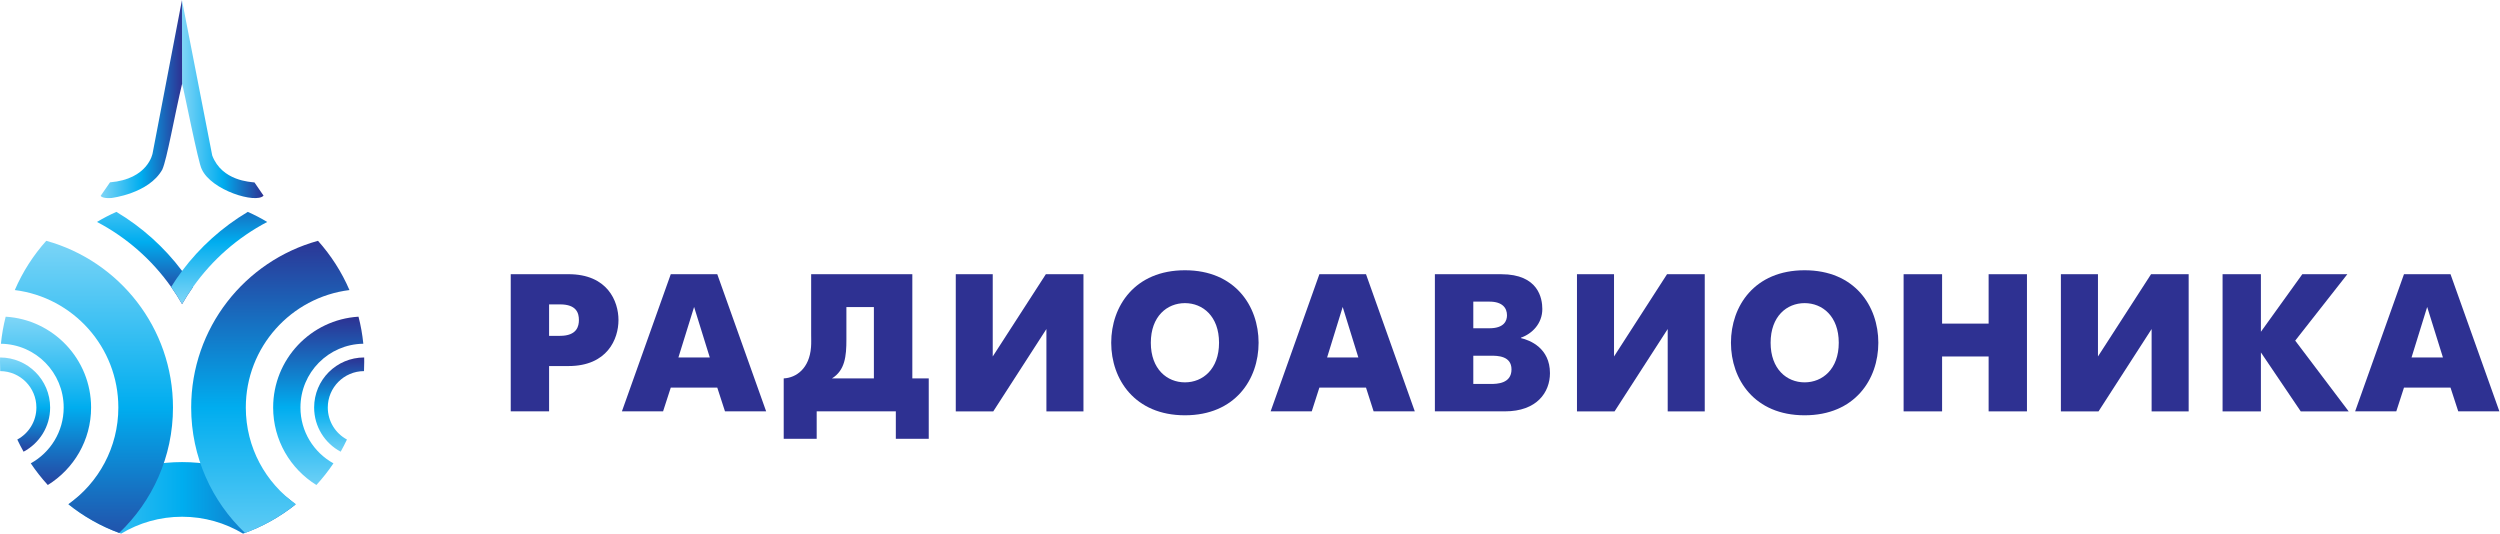
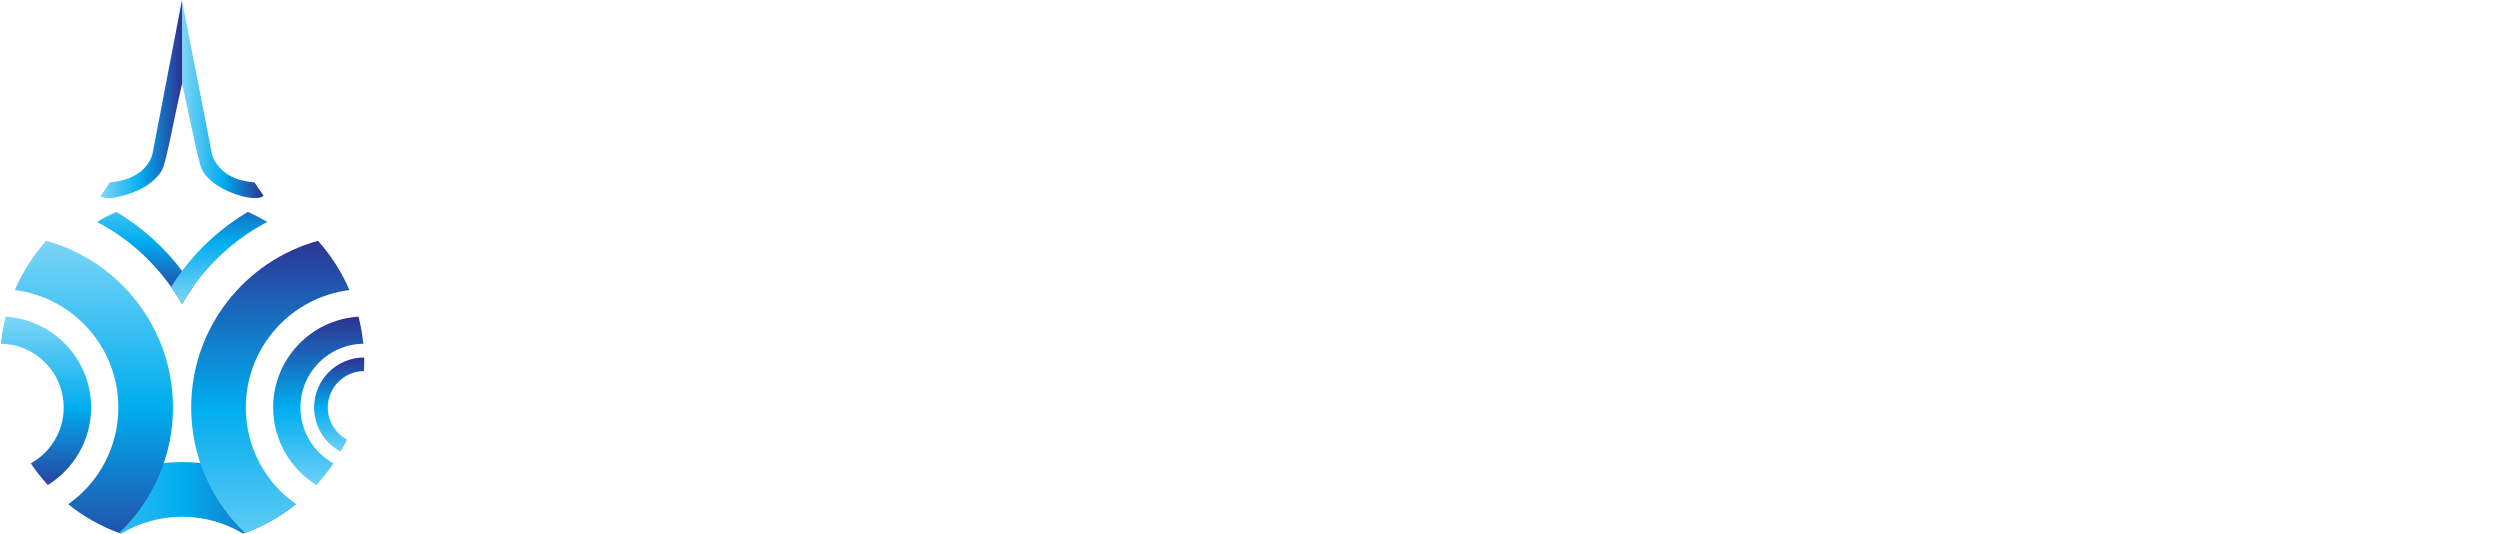
<svg xmlns="http://www.w3.org/2000/svg" viewBox="0 0 153.101 32.68" height="32.68" width="153.101" xml:space="preserve" id="svg2" version="1.1">
  <defs id="defs6">
    <clipPath id="clipPath18" clipPathUnits="userSpaceOnUse">
-       <path id="path16" d="M 0,24.51 H 114.826 V 0 H 0 Z" />
-     </clipPath>
+       </clipPath>
    <linearGradient id="linearGradient90" spreadMethod="pad" gradientTransform="matrix(0,-5.708,-5.708,0,6.662,16.252)" gradientUnits="userSpaceOnUse" y2="0" x2="1" y1="0" x1="0">
      <stop id="stop84" offset="0" style="stop-opacity:1;stop-color:#80d6f7" />
      <stop id="stop86" offset="0.5" style="stop-opacity:1;stop-color:#00adef" />
      <stop id="stop88" offset="1" style="stop-opacity:1;stop-color:#2e3192" />
    </linearGradient>
    <linearGradient id="linearGradient112" spreadMethod="pad" gradientTransform="matrix(0,5.706,5.706,0,10.069,10.544)" gradientUnits="userSpaceOnUse" y2="0" x2="1" y1="0" x1="0">
      <stop id="stop106" offset="0" style="stop-opacity:1;stop-color:#80d6f7" />
      <stop id="stop108" offset="0.5" style="stop-opacity:1;stop-color:#00adef" />
      <stop id="stop110" offset="1" style="stop-opacity:1;stop-color:#2e3192" />
    </linearGradient>
    <linearGradient id="linearGradient134" spreadMethod="pad" gradientTransform="matrix(15.896,0,0,-15.896,0.419,1.643)" gradientUnits="userSpaceOnUse" y2="0" x2="1" y1="0" x1="0">
      <stop id="stop128" offset="0" style="stop-opacity:1;stop-color:#80d6f7" />
      <stop id="stop130" offset="0.5" style="stop-opacity:1;stop-color:#00adef" />
      <stop id="stop132" offset="1" style="stop-opacity:1;stop-color:#2e3192" />
    </linearGradient>
    <linearGradient id="linearGradient156" spreadMethod="pad" gradientTransform="matrix(0,-15.896,-15.896,0,4.314,13.74)" gradientUnits="userSpaceOnUse" y2="0" x2="1" y1="0" x1="0">
      <stop id="stop150" offset="0" style="stop-opacity:1;stop-color:#80d6f7" />
      <stop id="stop152" offset="0.5" style="stop-opacity:1;stop-color:#00adef" />
      <stop id="stop154" offset="1" style="stop-opacity:1;stop-color:#2e3192" />
    </linearGradient>
    <linearGradient id="linearGradient178" spreadMethod="pad" gradientTransform="matrix(0,-8.364,-8.364,0,2.113,9.976)" gradientUnits="userSpaceOnUse" y2="0" x2="1" y1="0" x1="0">
      <stop id="stop172" offset="0" style="stop-opacity:1;stop-color:#80d6f7" />
      <stop id="stop174" offset="0.5" style="stop-opacity:1;stop-color:#00adef" />
      <stop id="stop176" offset="1" style="stop-opacity:1;stop-color:#2e3192" />
    </linearGradient>
    <linearGradient id="linearGradient200" spreadMethod="pad" gradientTransform="matrix(0,-4.597,-4.597,0,1.152,8.093)" gradientUnits="userSpaceOnUse" y2="0" x2="1" y1="0" x1="0">
      <stop id="stop194" offset="0" style="stop-opacity:1;stop-color:#80d6f7" />
      <stop id="stop196" offset="0.5" style="stop-opacity:1;stop-color:#00adef" />
      <stop id="stop198" offset="1" style="stop-opacity:1;stop-color:#2e3192" />
    </linearGradient>
    <linearGradient id="linearGradient222" spreadMethod="pad" gradientTransform="matrix(0,15.896,15.896,0,12.419,-2.156)" gradientUnits="userSpaceOnUse" y2="0" x2="1" y1="0" x1="0">
      <stop id="stop216" offset="0" style="stop-opacity:1;stop-color:#80d6f7" />
      <stop id="stop218" offset="0.5" style="stop-opacity:1;stop-color:#00adef" />
      <stop id="stop220" offset="1" style="stop-opacity:1;stop-color:#2e3192" />
    </linearGradient>
    <linearGradient id="linearGradient244" spreadMethod="pad" gradientTransform="matrix(0,8.364,8.364,0,14.621,1.612)" gradientUnits="userSpaceOnUse" y2="0" x2="1" y1="0" x1="0">
      <stop id="stop238" offset="0" style="stop-opacity:1;stop-color:#80d6f7" />
      <stop id="stop240" offset="0.5" style="stop-opacity:1;stop-color:#00adef" />
      <stop id="stop242" offset="1" style="stop-opacity:1;stop-color:#2e3192" />
    </linearGradient>
    <linearGradient id="linearGradient266" spreadMethod="pad" gradientTransform="matrix(0,4.597,4.597,0,15.583,3.497)" gradientUnits="userSpaceOnUse" y2="0" x2="1" y1="0" x1="0">
      <stop id="stop260" offset="0" style="stop-opacity:1;stop-color:#80d6f7" />
      <stop id="stop262" offset="0.5" style="stop-opacity:1;stop-color:#00adef" />
      <stop id="stop264" offset="1" style="stop-opacity:1;stop-color:#2e3192" />
    </linearGradient>
    <linearGradient id="linearGradient288" spreadMethod="pad" gradientTransform="matrix(3.749,0,0,-3.749,8.359,19.829)" gradientUnits="userSpaceOnUse" y2="0" x2="1" y1="0" x1="0">
      <stop id="stop282" offset="0" style="stop-opacity:1;stop-color:#80d6f7" />
      <stop id="stop284" offset="0.5" style="stop-opacity:1;stop-color:#00adef" />
      <stop id="stop286" offset="1" style="stop-opacity:1;stop-color:#2e3192" />
    </linearGradient>
    <linearGradient id="linearGradient310" spreadMethod="pad" gradientTransform="matrix(3.741,0,0,-3.741,4.624,19.949)" gradientUnits="userSpaceOnUse" y2="0" x2="1" y1="0" x1="0">
      <stop id="stop304" offset="0" style="stop-opacity:1;stop-color:#80d6f7" />
      <stop id="stop306" offset="0.5" style="stop-opacity:1;stop-color:#00adef" />
      <stop id="stop308" offset="1" style="stop-opacity:1;stop-color:#2e3192" />
    </linearGradient>
  </defs>
  <g transform="matrix(1.333,0,0,-1.333,0,32.68)" id="g10">
    <g id="g12">
      <g clip-path="url(#clipPath18)" id="g14">
        <g transform="translate(25.226,9.087)" id="g20">
          <path id="path22" style="fill:#2e3192;fill-opacity:1;fill-rule:nonzero;stroke:none" d="m 0,0 h 0.505 c 0.784,0 0.865,0.457 0.865,0.725 0,0.317 -0.107,0.72 -0.865,0.72 L 0,1.445 Z m -1.762,2.832 h 2.654 c 1.792,0 2.296,-1.24 2.296,-2.107 0,-0.872 -0.514,-2.113 -2.296,-2.113 H 0 v -2.081 h -1.762 z" />
        </g>
        <g transform="translate(31.167,8.093)" id="g24">
          <path id="path26" style="fill:#2e3192;fill-opacity:1;fill-rule:nonzero;stroke:none" d="M 0,0 H 1.442 L 0.721,2.321 Z m -0.351,3.825 h 2.137 l 2.245,-6.3 H 2.14 l -0.354,1.09 h -2.137 l -0.353,-1.09 h -1.891 z" />
        </g>
        <g transform="translate(38.885,8.912)" id="g28">
          <path id="path30" style="fill:#2e3192;fill-opacity:1;fill-rule:nonzero;stroke:none" d="M 0,0 C 0,-0.753 -0.062,-1.411 -0.664,-1.78 H 1.263 V 1.496 L 0,1.496 Z M 3.029,3.006 V -1.78 H 3.783 V -4.555 H 2.271 v 1.261 H -1.365 V -4.555 H -2.88 v 2.775 c 0.577,0.027 1.183,0.457 1.255,1.437 0.015,0.2 0.006,0.396 0.006,0.595 v 2.754 z" />
        </g>
        <g transform="translate(45.608,11.918)" id="g32">
          <path id="path34" style="fill:#2e3192;fill-opacity:1;fill-rule:nonzero;stroke:none" d="M 0,0 V -3.779 L 2.44,0 H 4.168 V -6.301 H 2.466 v 3.783 L 0.025,-6.301 H -1.698 V 0 Z" />
        </g>
        <g transform="translate(56.005,8.769)" id="g36">
          <path id="path38" style="fill:#2e3192;fill-opacity:1;fill-rule:nonzero;stroke:none" d="m 0,0 c 0,1.217 -0.748,1.821 -1.567,1.821 -0.82,0 -1.567,-0.604 -1.567,-1.821 0,-1.212 0.747,-1.819 1.567,-1.819 C -0.748,-1.819 0,-1.212 0,0 m -4.954,0 c 0,1.683 1.085,3.331 3.387,3.331 2.304,0 3.384,-1.648 3.384,-3.331 0,-1.682 -1.08,-3.332 -3.384,-3.332 -2.302,0 -3.387,1.65 -3.387,3.332" />
        </g>
        <g transform="translate(60.969,8.093)" id="g40">
          <path id="path42" style="fill:#2e3192;fill-opacity:1;fill-rule:nonzero;stroke:none" d="M 0,0 H 1.436 L 0.717,2.321 Z m -0.355,3.825 h 2.143 l 2.241,-6.3 H 2.137 l -0.349,1.09 h -2.143 l -0.35,-1.09 h -1.889 z" />
        </g>
        <g transform="translate(68.498,6.877)" id="g44">
          <path id="path46" style="fill:#2e3192;fill-opacity:1;fill-rule:nonzero;stroke:none" d="M 0,0 C 0.27,0 0.943,0.012 0.943,0.668 0.943,1.297 0.29,1.297 0,1.297 H -0.812 V 0 Z m -0.073,2.558 c 0.693,0 0.809,0.359 0.809,0.594 0,0.335 -0.204,0.63 -0.809,0.63 H -0.812 V 2.558 Z m 0.548,2.483 c 1.711,0 1.884,-1.117 1.884,-1.6 0,-0.669 -0.47,-1.136 -0.982,-1.315 V 2.106 C 1.792,2.011 2.71,1.648 2.71,0.496 c 0,-0.88 -0.603,-1.755 -2.064,-1.755 h -3.223 v 6.3 z" />
        </g>
        <g transform="translate(74.151,11.918)" id="g48">
          <path id="path50" style="fill:#2e3192;fill-opacity:1;fill-rule:nonzero;stroke:none" d="M 0,0 V -3.779 L 2.435,0 H 4.168 V -6.301 H 2.466 v 3.783 L 0.025,-6.301 H -1.702 V 0 Z" />
        </g>
        <g transform="translate(84.476,8.769)" id="g52">
          <path id="path54" style="fill:#2e3192;fill-opacity:1;fill-rule:nonzero;stroke:none" d="m 0,0 c 0,1.217 -0.749,1.821 -1.57,1.821 -0.816,0 -1.561,-0.604 -1.561,-1.821 0,-1.212 0.745,-1.819 1.561,-1.819 C -0.749,-1.819 0,-1.212 0,0 m -4.953,0 c 0,1.683 1.08,3.331 3.383,3.331 2.308,0 3.388,-1.648 3.388,-3.331 0,-1.682 -1.08,-3.332 -3.388,-3.332 -2.303,0 -3.383,1.65 -3.383,3.332" />
        </g>
        <g transform="translate(87.455,11.918)" id="g56">
-           <path id="path58" style="fill:#2e3192;fill-opacity:1;fill-rule:nonzero;stroke:none" d="M 0,0 H 1.768 V -2.269 H 3.906 V 0 H 5.667 V -6.301 H 3.906 v 2.522 H 1.768 V -6.301 H 0 Z" />
-         </g>
+           </g>
        <g transform="translate(96.384,11.918)" id="g60">
          <path id="path62" style="fill:#2e3192;fill-opacity:1;fill-rule:nonzero;stroke:none" d="M 0,0 V -3.779 L 2.439,0 H 4.167 V -6.301 H 2.465 v 3.783 L 0.026,-6.301 H -1.703 V 0 Z" />
        </g>
        <g transform="translate(102.109,11.918)" id="g64">
          <path id="path66" style="fill:#2e3192;fill-opacity:1;fill-rule:nonzero;stroke:none" d="M 0,0 H 1.761 V -2.644 L 3.663,0 H 5.732 L 3.337,-3.051 5.793,-6.301 H 3.591 l -1.83,2.708 V -6.301 H 0 Z" />
        </g>
        <g transform="translate(110.79,8.093)" id="g68">
          <path id="path70" style="fill:#2e3192;fill-opacity:1;fill-rule:nonzero;stroke:none" d="M 0,0 H 1.443 L 0.719,2.321 Z m -0.347,3.825 h 2.138 l 2.245,-6.3 h -1.89 l -0.355,1.09 H -0.347 L -0.7,-2.475 h -1.891 z" />
        </g>
      </g>
    </g>
    <g id="g72">
      <g id="g74">
        <g id="g80">
          <g id="g82">
            <path id="path92" style="fill:url(#linearGradient90);stroke:none" d="m 4.456,14.32 c 1.359,-0.713 2.527,-1.74 3.406,-2.987 v 0 c 0.183,-0.255 0.349,-0.519 0.503,-0.789 v 0 c 0.155,0.27 0.322,0.534 0.503,0.789 v 0 c -0.158,0.253 -0.319,0.5 -0.503,0.737 v 0 c -0.817,1.087 -1.843,2.011 -3.018,2.712 v 0 C 5.039,14.646 4.742,14.492 4.456,14.32" />
          </g>
        </g>
      </g>
    </g>
    <g id="g94">
      <g id="g96">
        <g id="g102">
          <g id="g104">
            <path id="path114" style="fill:url(#linearGradient112);stroke:none" d="M 8.365,12.07 C 8.186,11.833 8.022,11.586 7.862,11.333 v 0 c 0.183,-0.255 0.349,-0.519 0.503,-0.789 v 0 c 0.155,0.27 0.322,0.534 0.503,0.789 v 0 c 0.88,1.246 2.05,2.274 3.408,2.986 v 0 c -0.287,0.173 -0.583,0.327 -0.892,0.463 v 0 C 10.208,14.082 9.182,13.158 8.365,12.07" />
          </g>
        </g>
      </g>
    </g>
    <g id="g116">
      <g id="g118">
        <g id="g124">
          <g id="g126">
            <path id="path136" style="fill:url(#linearGradient134);stroke:none" d="M 3.155,1.339 C 3.871,0.768 4.685,0.312 5.565,0 v 0 c 0.818,0.492 1.776,0.776 2.8,0.776 v 0 C 9.388,0.776 10.35,0.492 11.166,0 v 0 c 0.881,0.312 1.695,0.768 2.411,1.339 v 0 C 12.181,2.552 10.359,3.287 8.365,3.287 v 0 C 6.373,3.287 4.55,2.552 3.155,1.339" />
          </g>
        </g>
      </g>
    </g>
    <g id="g138">
      <g id="g140">
        <g id="g146">
          <g id="g148">
            <path id="path158" style="fill:url(#linearGradient156);stroke:none" d="M 0.68,11.19 C 3.359,10.856 5.437,8.569 5.437,5.794 v 0 C 5.437,3.959 4.528,2.338 3.139,1.352 v 0 C 3.835,0.794 4.622,0.346 5.474,0.032 v 0 c 1.523,1.449 2.473,3.495 2.473,5.762 v 0 c 0,3.656 -2.465,6.731 -5.822,7.659 v 0 C 1.529,12.786 1.038,12.024 0.68,11.19" />
          </g>
        </g>
      </g>
    </g>
    <g id="g160">
      <g id="g162">
        <g id="g168">
          <g id="g170">
            <path id="path180" style="fill:url(#linearGradient178);stroke:none" d="M 0.042,8.724 C 1.641,8.702 2.926,7.401 2.926,5.794 v 0 C 2.926,4.689 2.316,3.728 1.414,3.23 v 0 C 1.65,2.878 1.912,2.545 2.196,2.234 v 0 c 1.194,0.738 1.989,2.057 1.989,3.56 v 0 c 0,2.221 -1.736,4.039 -3.924,4.173 v 0 C 0.159,9.564 0.084,9.147 0.042,8.724" />
          </g>
        </g>
      </g>
    </g>
    <g id="g182">
      <g id="g184">
        <g id="g190">
          <g id="g192">
-             <path id="path202" style="fill:url(#linearGradient200);stroke:none" d="M 0,7.884 C 0,7.744 0.004,7.605 0.01,7.467 v 0 C 0.931,7.461 1.672,6.715 1.672,5.794 v 0 c 0,-0.636 -0.354,-1.19 -0.878,-1.471 v 0 C 0.884,4.133 0.981,3.946 1.083,3.764 v 0 c 0.727,0.387 1.22,1.149 1.22,2.03 v 0 c 0,1.27 -1.03,2.298 -2.3,2.299 v 0 C 0.001,8.023 0,7.954 0,7.884" />
-           </g>
+             </g>
        </g>
      </g>
    </g>
    <g id="g204">
      <g id="g206">
        <g id="g212">
          <g id="g214">
            <path id="path224" style="fill:url(#linearGradient222);stroke:none" d="m 8.783,5.794 c 0,-2.267 0.949,-4.313 2.474,-5.762 v 0 c 0.852,0.314 1.641,0.763 2.337,1.32 v 0 c -1.392,0.985 -2.301,2.606 -2.301,4.442 v 0 c 0,2.775 2.077,5.062 4.762,5.396 v 0 c -0.359,0.834 -0.85,1.596 -1.446,2.263 v 0 C 11.25,12.525 8.783,9.45 8.783,5.794" />
          </g>
        </g>
      </g>
    </g>
    <g id="g226">
      <g id="g228">
        <g id="g234">
          <g id="g236">
            <path id="path246" style="fill:url(#linearGradient244);stroke:none" d="m 12.549,5.794 c 0,-1.503 0.794,-2.822 1.987,-3.56 v 0 c 0.285,0.311 0.547,0.644 0.783,0.995 v 0 c -0.904,0.499 -1.516,1.46 -1.516,2.565 v 0 c 0,1.607 1.289,2.908 2.889,2.93 v 0 C 16.65,9.147 16.575,9.564 16.47,9.967 v 0 C 14.282,9.833 12.549,8.015 12.549,5.794" />
          </g>
        </g>
      </g>
    </g>
    <g id="g248">
      <g id="g250">
        <g id="g256">
          <g id="g258">
            <path id="path268" style="fill:url(#linearGradient266);stroke:none" d="m 14.432,5.794 c 0,-0.882 0.492,-1.643 1.219,-2.03 v 0 c 0.102,0.182 0.198,0.368 0.288,0.559 v 0 c -0.524,0.281 -0.88,0.835 -0.88,1.471 v 0 c 0,0.921 0.743,1.667 1.664,1.673 v 0 c 0.007,0.138 0.01,0.277 0.01,0.417 v 0 c 0,0.07 -0.001,0.139 -0.002,0.209 v 0 C 15.458,8.092 14.432,7.064 14.432,5.794" />
          </g>
        </g>
      </g>
    </g>
    <g id="g270">
      <g id="g272">
        <g id="g278">
          <g id="g280">
            <path id="path290" style="fill:url(#linearGradient288);stroke:none" d="M 8.359,24.51 8.365,20.665 C 8.441,20.446 9.11,17.012 9.269,16.743 v 0 C 9.71,15.77 11.76,15.149 12.108,15.527 v 0 l -0.417,0.608 c -0.167,0.024 -1.493,0.058 -1.941,1.237 v 0 z" />
          </g>
        </g>
      </g>
    </g>
    <g id="g292">
      <g id="g294">
        <g id="g300">
          <g id="g302">
            <path id="path312" style="fill:url(#linearGradient310);stroke:none" d="m 7.011,17.473 c 0,0 -0.197,-1.187 -1.957,-1.334 v 0 l -0.43,-0.621 c 0,0 0.055,-0.129 0.488,-0.099 v 0 c 0,0 1.725,0.199 2.344,1.307 v 0 c 0.215,0.47 0.566,2.503 0.909,3.939 v 0 L 8.359,24.51 Z" />
          </g>
        </g>
      </g>
    </g>
  </g>
</svg>